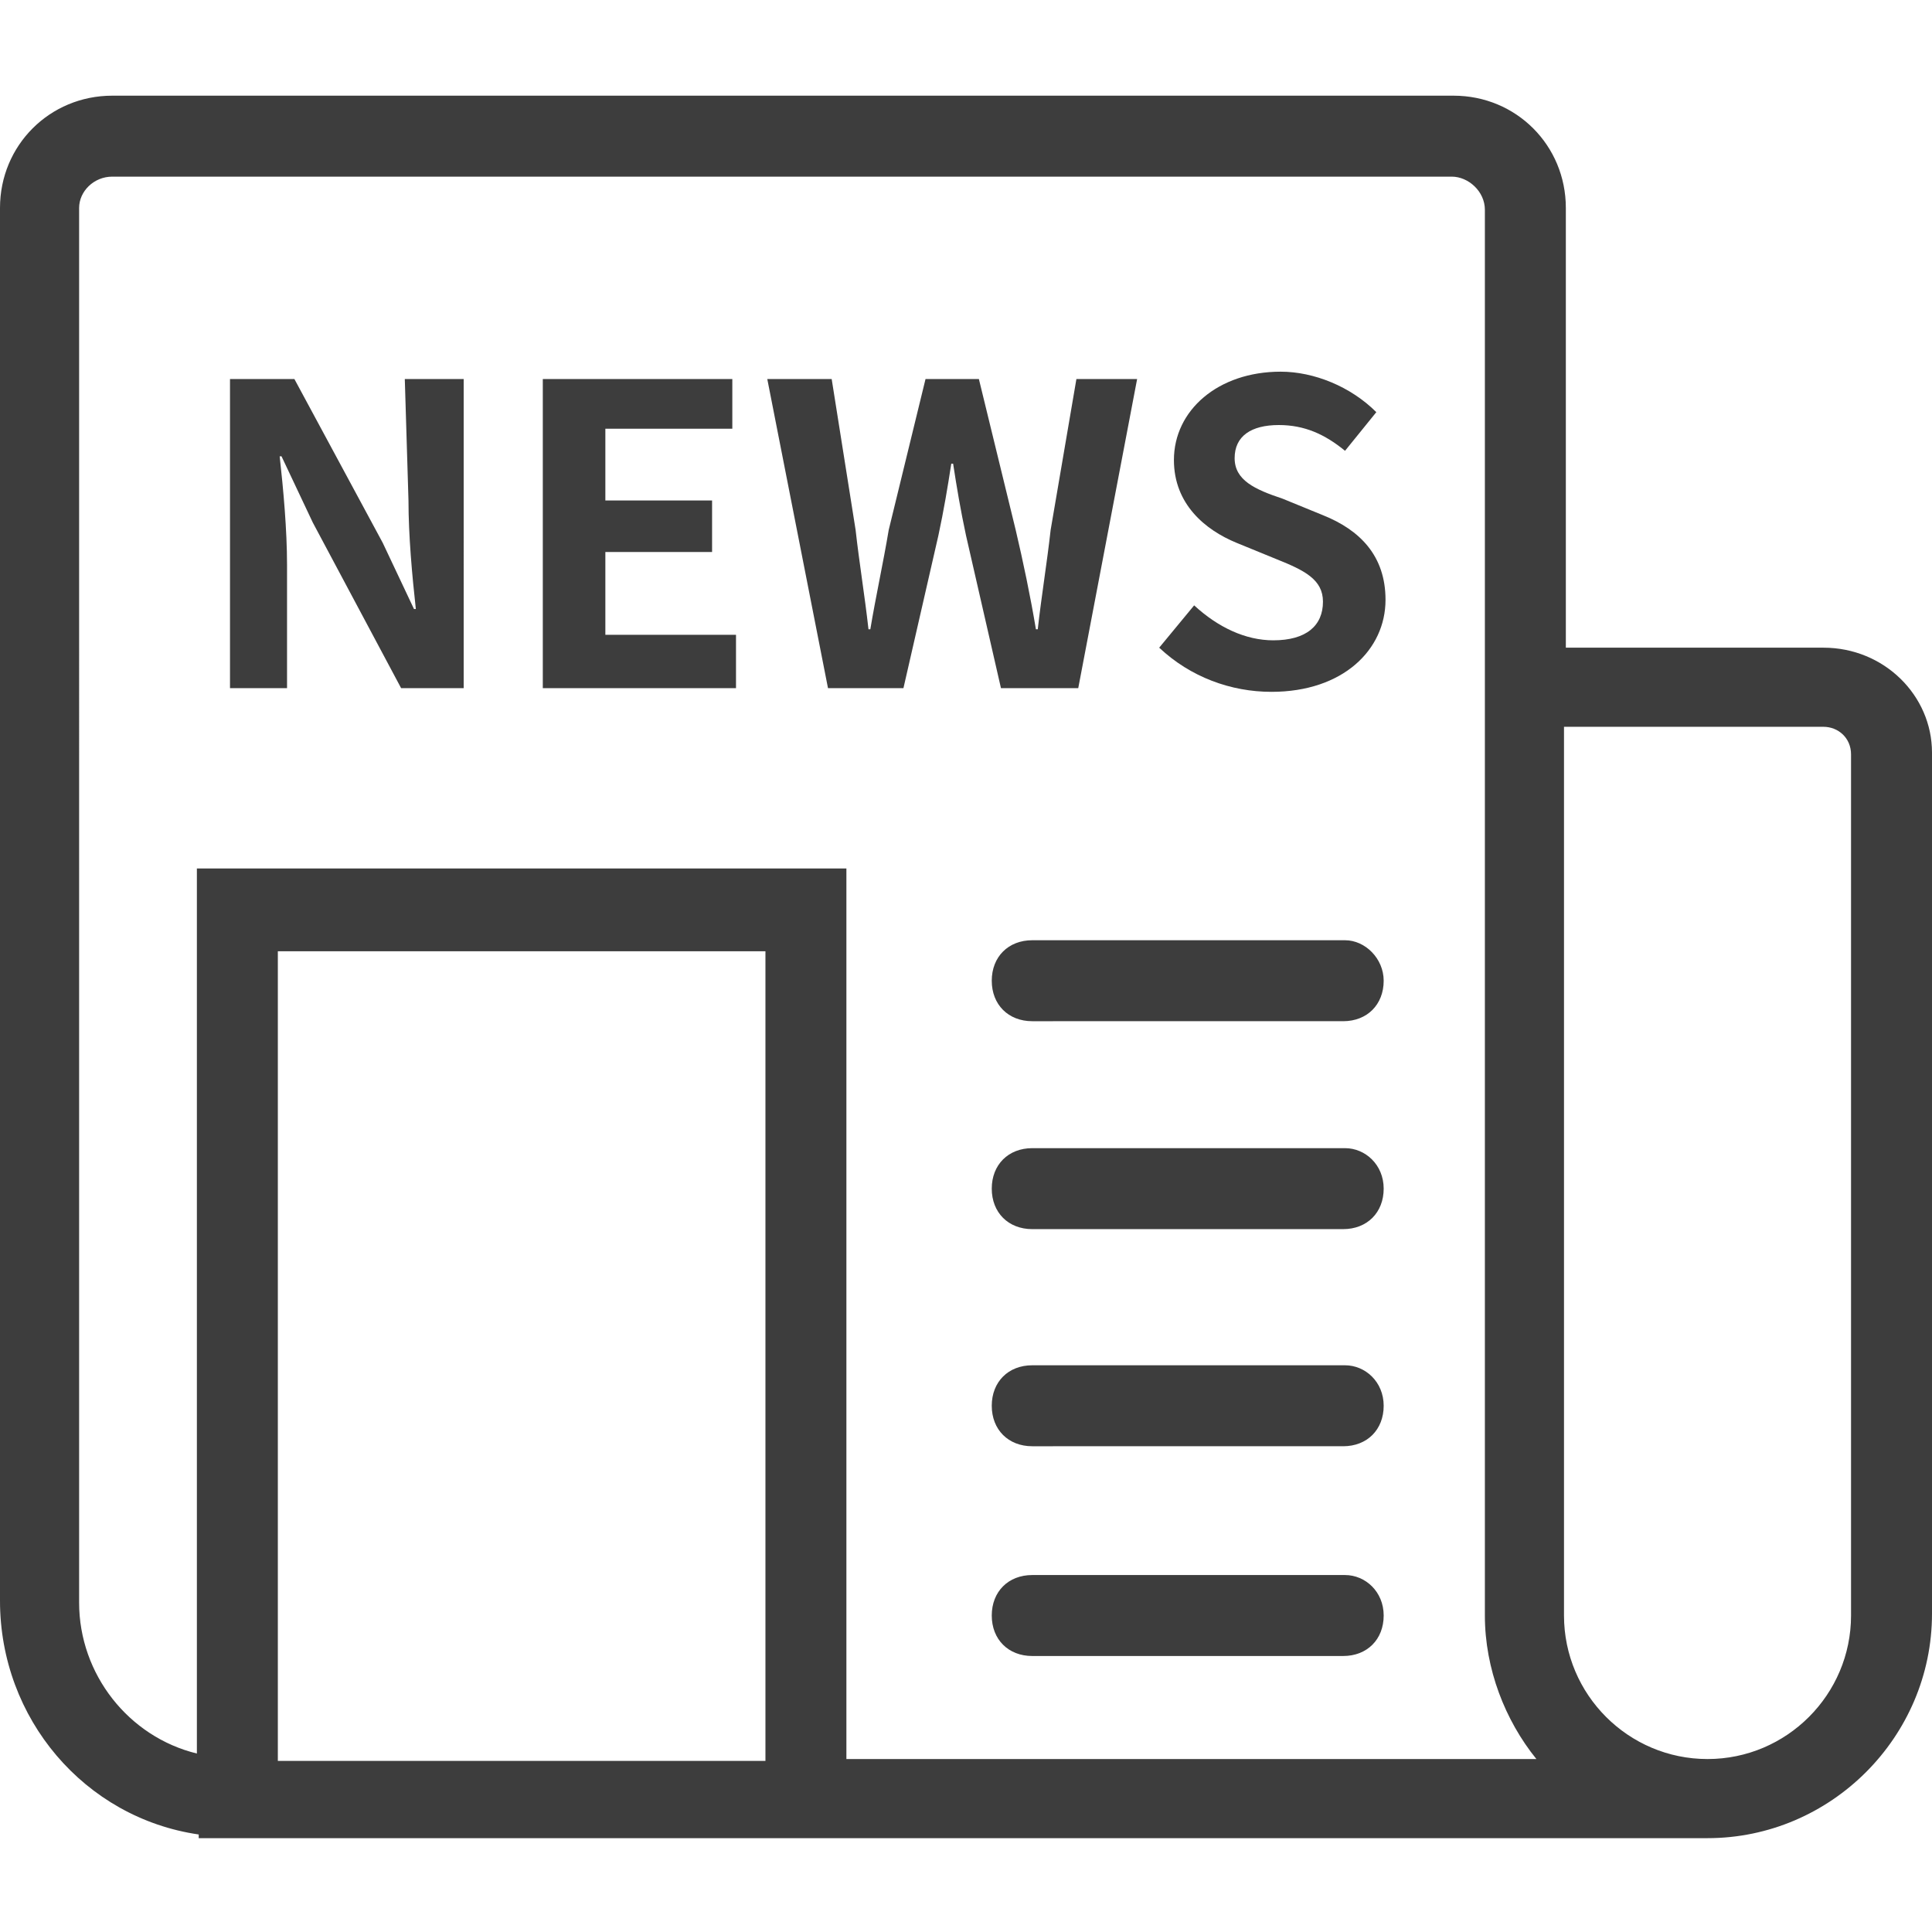
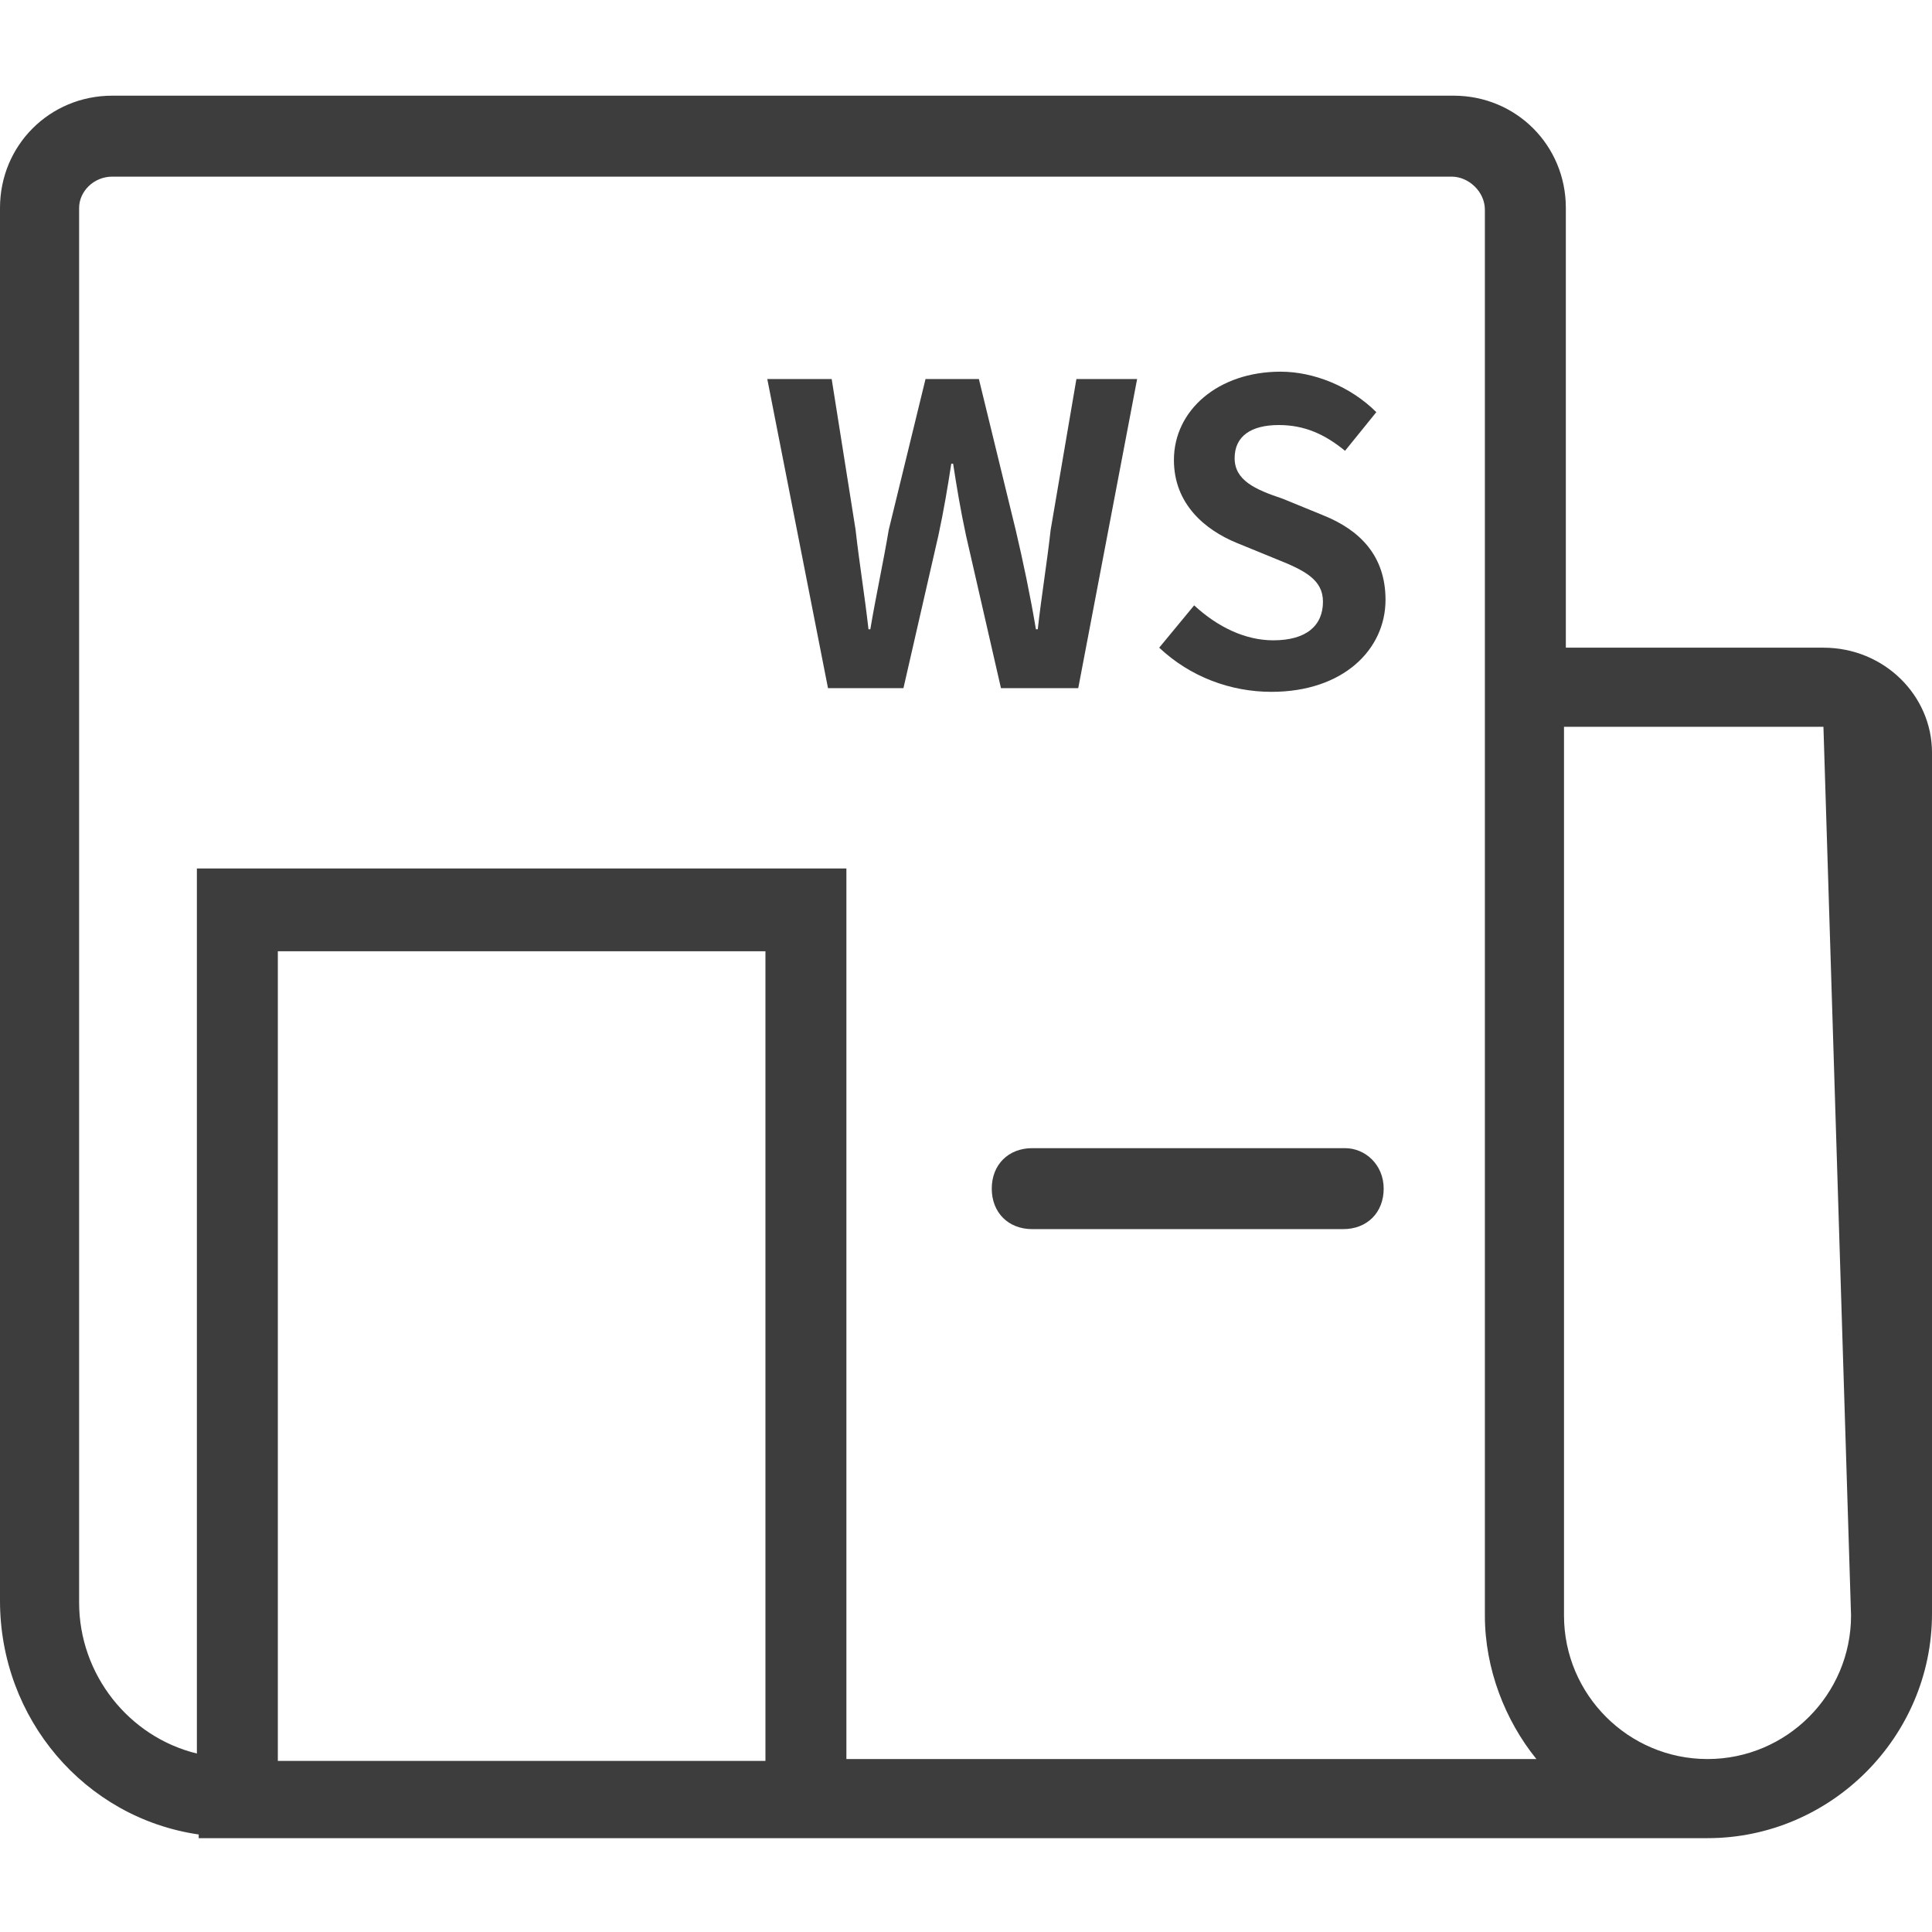
<svg xmlns="http://www.w3.org/2000/svg" version="1.1" id="图层_1" x="0px" y="0px" viewBox="0 0 105 105" style="enable-background:new 0 0 105 105;" xml:space="preserve">
  <style type="text/css">
	.st0{fill:#3D3D3D;}
</style>
  <g>
-     <path class="st0" d="M22.2,27.2c0,1.9,0.2,4.1,0.4,5.9h-0.1l-1.7-3.6L16,20.6h-3.5v16.8h3.1v-6.7c0-1.9-0.2-4.1-0.4-5.9h0.1   l1.7,3.6l4.8,9h3.4V20.6H22L22.2,27.2L22.2,27.2z" />
-     <polygon class="st0" points="32.9,30 38.7,30 38.7,27.2 32.9,27.2 32.9,23.3 39.8,23.3 39.8,20.6 29.5,20.6 29.5,37.4 40,37.4    40,34.5 32.9,34.5  " />
    <path class="st0" d="M51,29.1c0.3-1.4,0.5-2.6,0.7-3.9h0.1c0.2,1.3,0.4,2.5,0.7,3.9l1.9,8.3h4.2l3.2-16.8h-3.3l-1.4,8.2   c-0.2,1.8-0.5,3.6-0.7,5.4h-0.1c-0.3-1.8-0.7-3.7-1.1-5.4l-2-8.2h-2.9l-2,8.2c-0.3,1.8-0.7,3.6-1,5.4h-0.1   c-0.2-1.8-0.5-3.6-0.7-5.4l-1.3-8.2h-3.5L45,37.4h4.1L51,29.1z" />
    <path class="st0" d="M69.2,34.8c-1.5,0-3-0.7-4.3-1.9L63,35.2c1.7,1.6,3.9,2.4,6.1,2.4c3.9,0,6.2-2.3,6.2-5c0-2.4-1.4-3.8-3.4-4.6   l-2.2-0.9c-1.5-0.5-2.6-1-2.6-2.2s0.9-1.8,2.4-1.8c1.4,0,2.5,0.5,3.6,1.4l1.7-2.1c-1.4-1.4-3.4-2.2-5.2-2.2c-3.4,0-5.8,2.1-5.8,4.8   c0,2.4,1.7,3.8,3.4,4.5l2.2,0.9c1.5,0.6,2.5,1.1,2.5,2.3C71.9,34,71,34.8,69.2,34.8z" />
-     <path class="st0" d="M73.1,51.1h-17c-1.3,0-2.2,0.9-2.2,2.2s0.9,2.2,2.2,2.2H73c1.3,0,2.2-0.9,2.2-2.2   C75.2,52.1,74.2,51.1,73.1,51.1z" />
    <path class="st0" d="M73.1,62.4h-17c-1.3,0-2.2,0.9-2.2,2.2c0,1.3,0.9,2.2,2.2,2.2H73c1.3,0,2.2-0.9,2.2-2.2S74.2,62.4,73.1,62.4z" />
-     <path class="st0" d="M73.1,74.2h-17c-1.3,0-2.2,0.9-2.2,2.2s0.9,2.2,2.2,2.2H73c1.3,0,2.2-0.9,2.2-2.2S74.2,74.2,73.1,74.2z" />
-     <path class="st0" d="M73.1,85.6h-17c-1.3,0-2.2,0.9-2.2,2.2c0,1.3,0.9,2.2,2.2,2.2H73c1.3,0,2.2-0.9,2.2-2.2S74.2,85.6,73.1,85.6z" />
-     <path class="st0" d="M99.1,35.2h-14V11.3c0-3.4-2.7-6.1-6.1-6.1H6.1C2.7,5.2,0,7.9,0,11.3v75.7c0,6.4,4.6,11.8,10.8,12.7v0.2h2.1   H46h45.6c0.1,0,0.3,0,0.4,0c0.3,0,0.5,0,0.8,0c6.7,0,12.2-5.5,12.2-12.2V40.9C105,37.8,102.4,35.2,99.1,35.2z M15.1,95.5V51.7h26.5   v44H15.1V95.5z M10.7,47.2v48.1c-3.7-0.9-6.4-4.3-6.4-8.2V11.3c0-0.9,0.8-1.7,1.8-1.7h72.8c0.9,0,1.8,0.8,1.8,1.8v23.7v2.2v50.5   c0,2.9,1.1,5.7,2.8,7.8H46V47.2H10.7z M100.6,87.8c0,4.3-3.5,7.8-7.8,7.8S85,92.1,85,87.8V39.5h14.1c0.8,0,1.5,0.6,1.5,1.5   L100.6,87.8L100.6,87.8z" />
+     <path class="st0" d="M99.1,35.2h-14V11.3c0-3.4-2.7-6.1-6.1-6.1H6.1C2.7,5.2,0,7.9,0,11.3v75.7c0,6.4,4.6,11.8,10.8,12.7v0.2h2.1   H46h45.6c0.1,0,0.3,0,0.4,0c0.3,0,0.5,0,0.8,0c6.7,0,12.2-5.5,12.2-12.2V40.9C105,37.8,102.4,35.2,99.1,35.2z M15.1,95.5V51.7h26.5   v44H15.1V95.5z M10.7,47.2v48.1c-3.7-0.9-6.4-4.3-6.4-8.2V11.3c0-0.9,0.8-1.7,1.8-1.7h72.8c0.9,0,1.8,0.8,1.8,1.8v23.7v2.2v50.5   c0,2.9,1.1,5.7,2.8,7.8H46V47.2H10.7z M100.6,87.8c0,4.3-3.5,7.8-7.8,7.8S85,92.1,85,87.8V39.5h14.1L100.6,87.8L100.6,87.8z" />
  </g>
</svg>